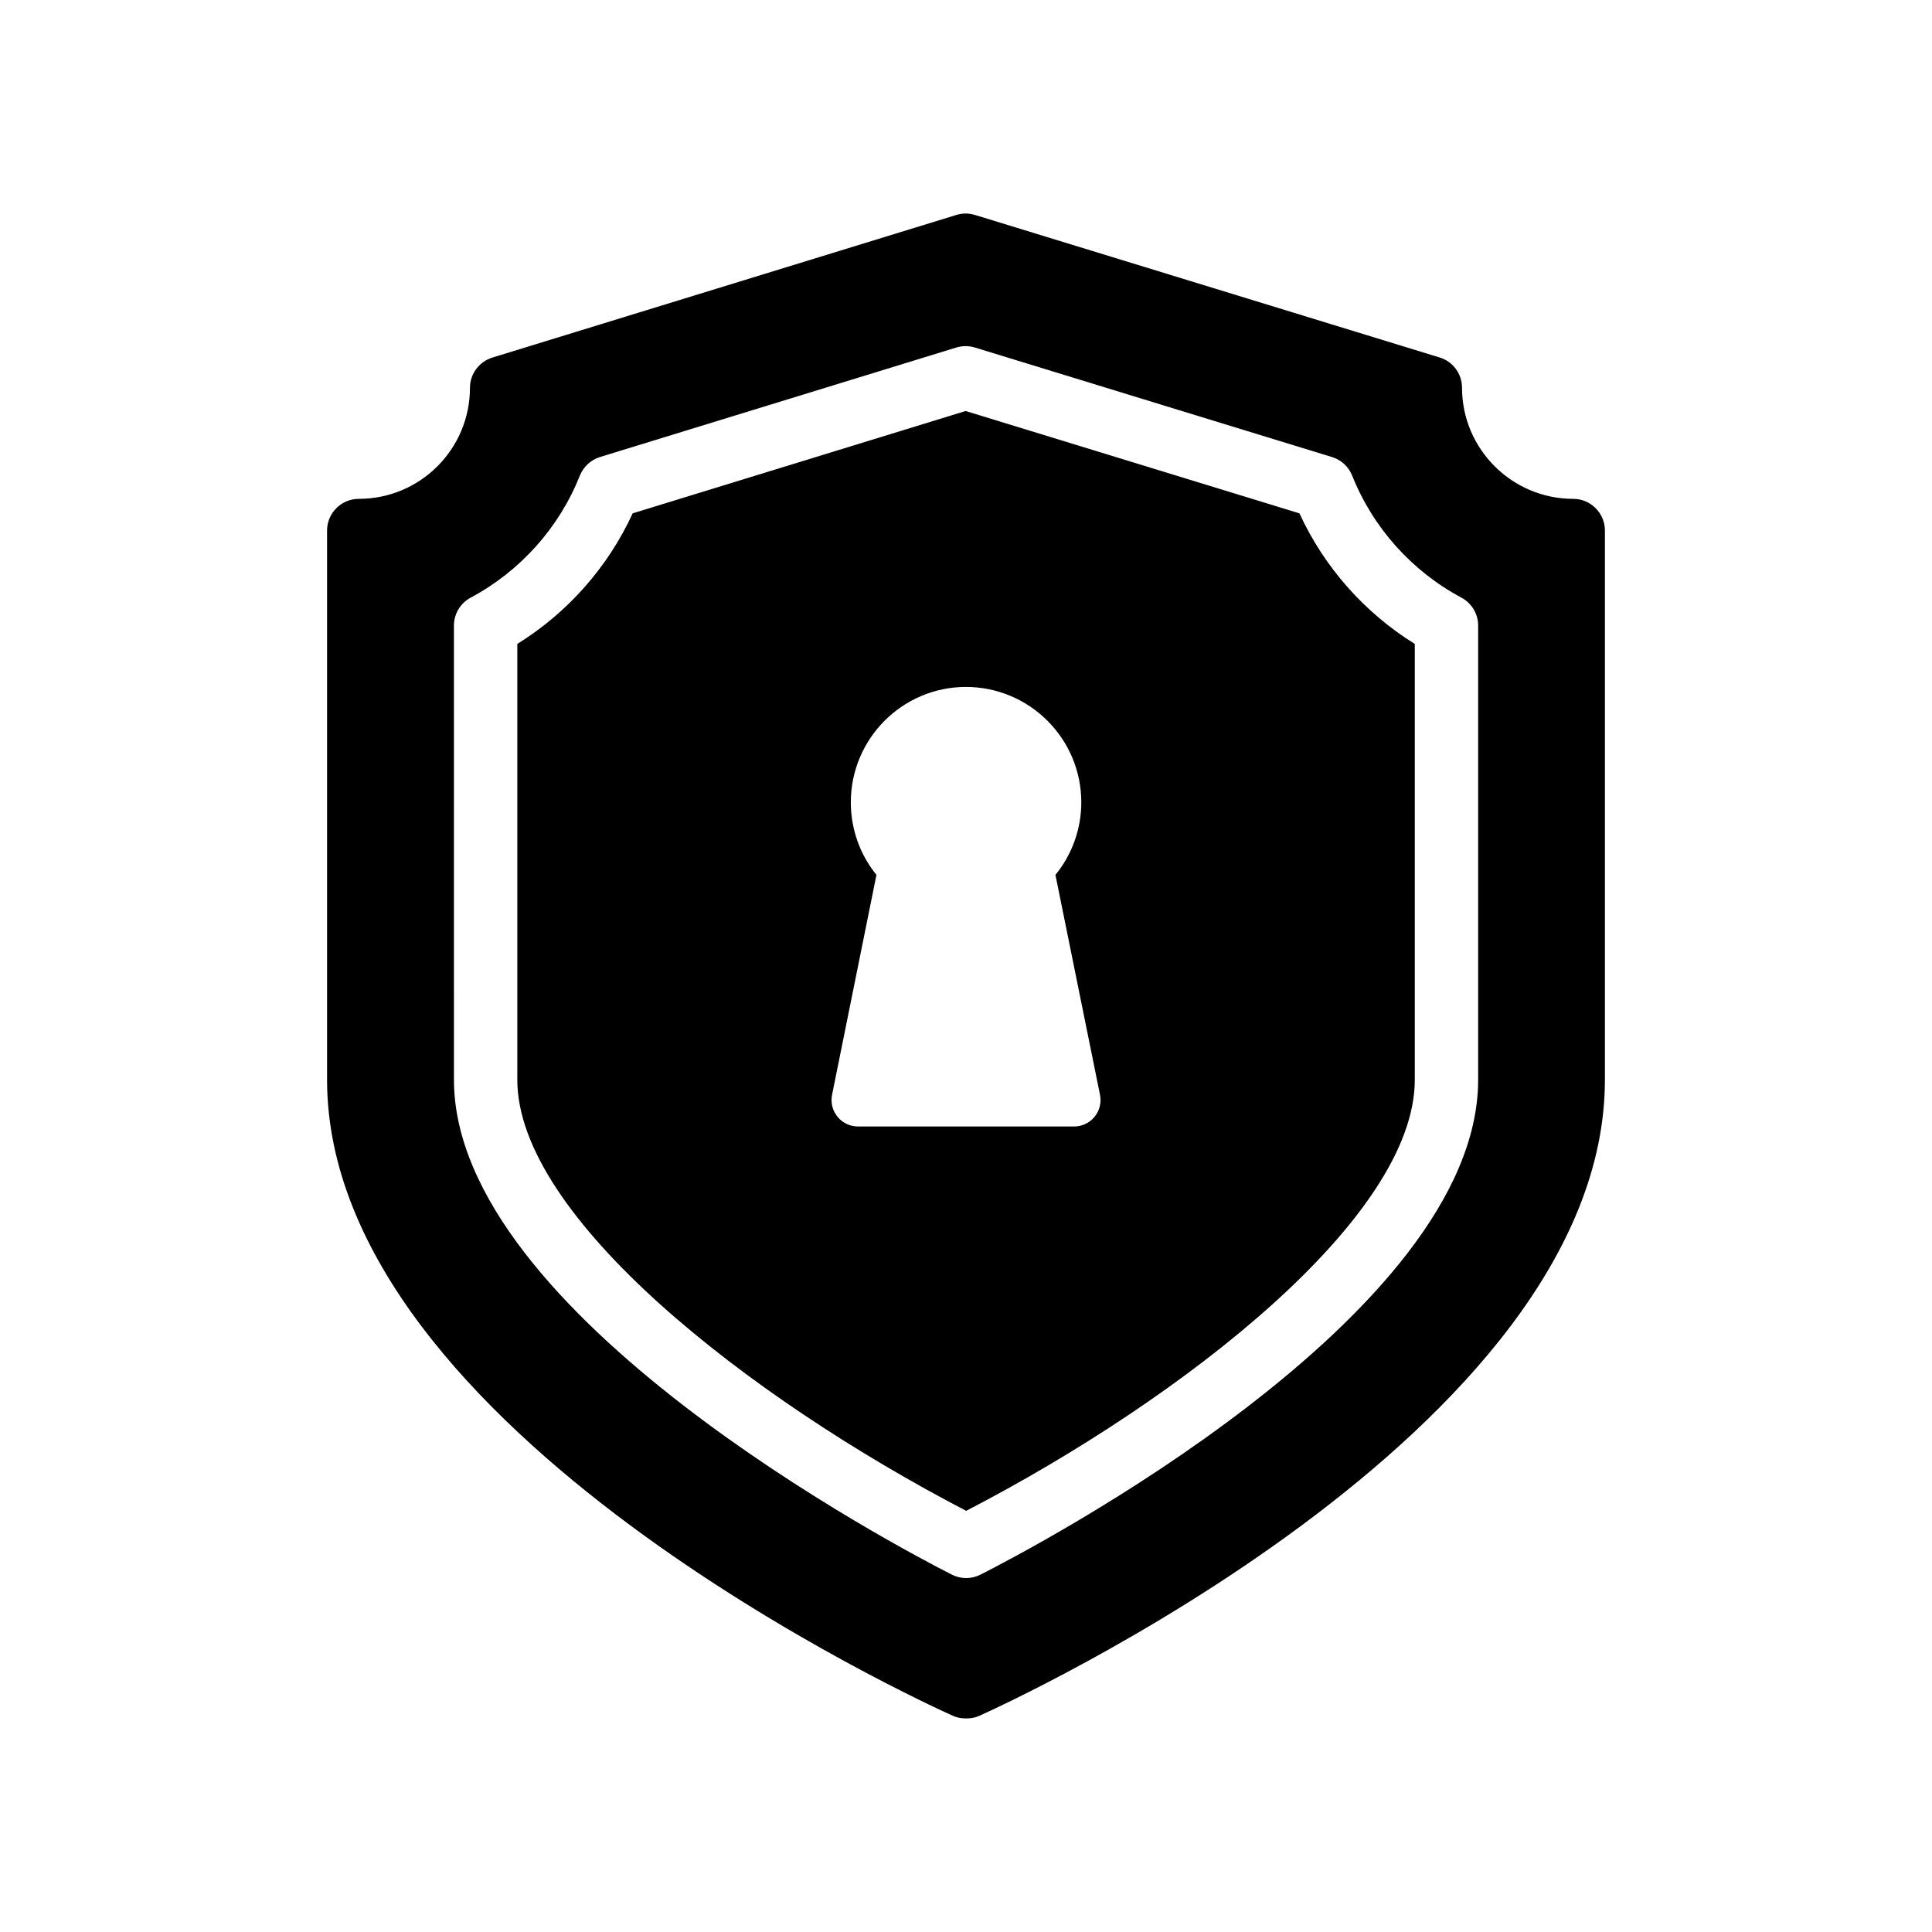
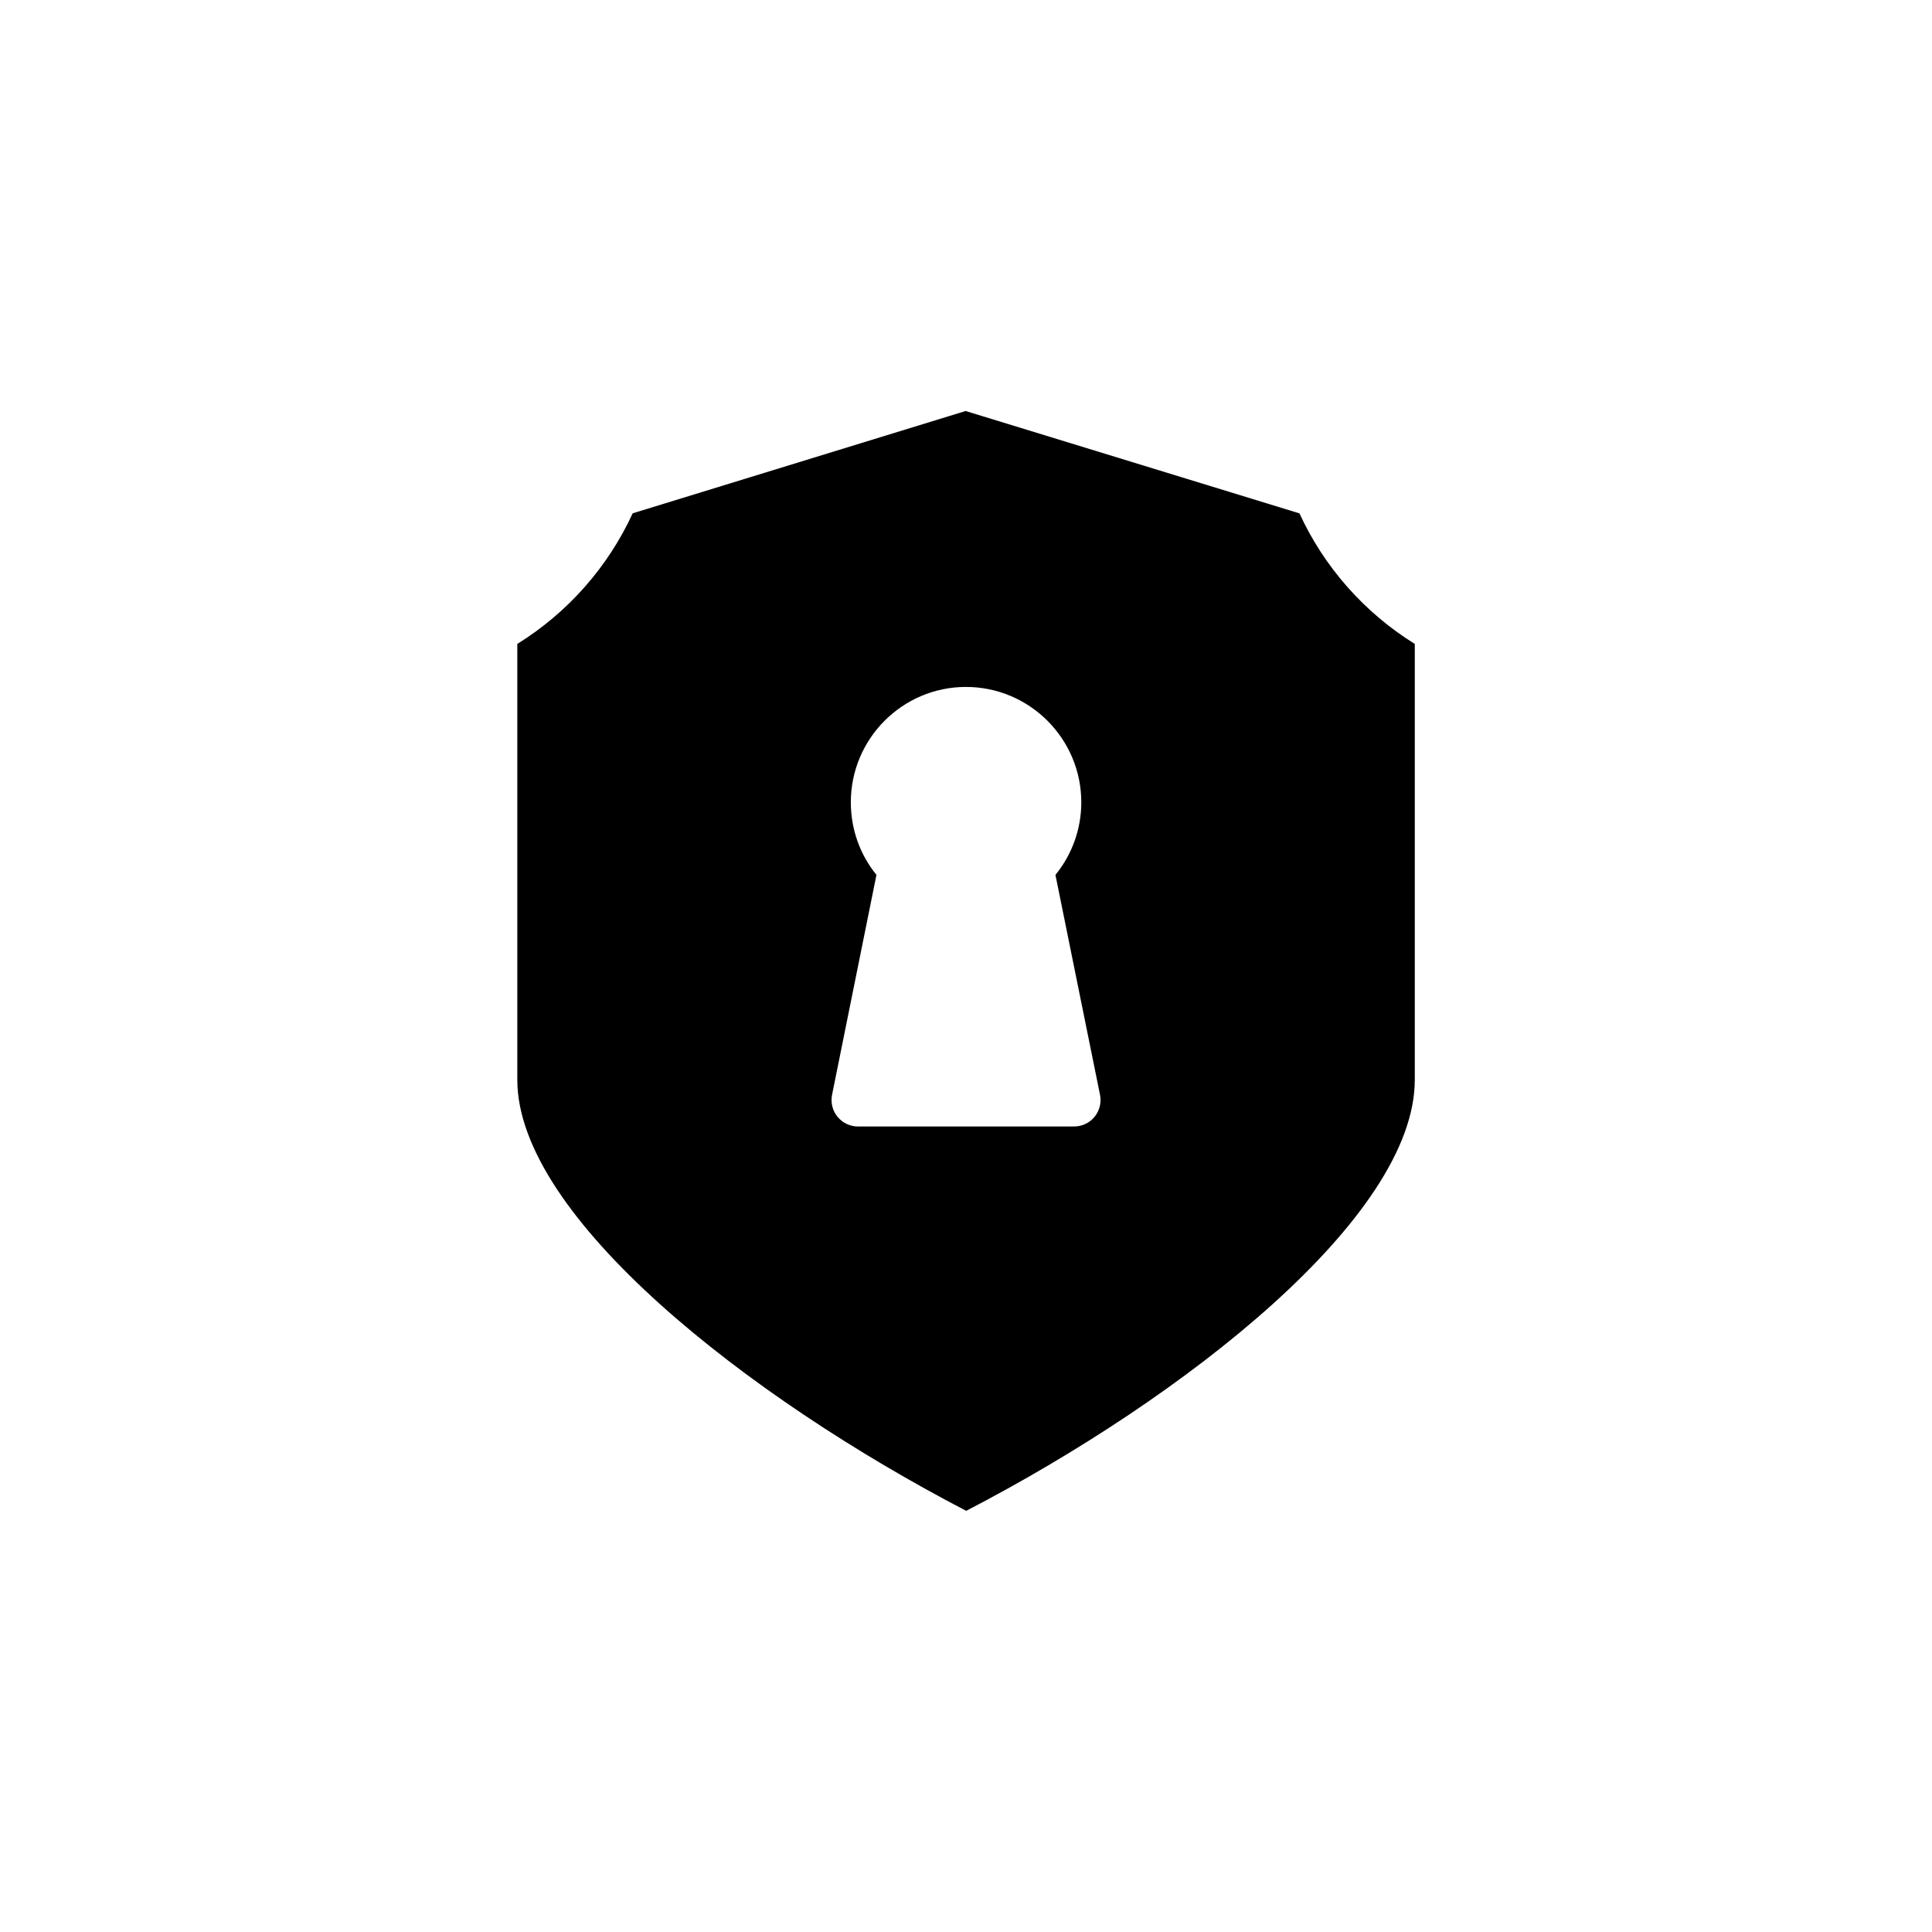
<svg xmlns="http://www.w3.org/2000/svg" fill="#000000" width="800px" height="800px" version="1.1" viewBox="144 144 512 512">
  <g>
    <path d="m488.37 280.05-88.469-27.129-88.234 27.113c-6.559 14.266-17.223 26.324-30.574 34.613v115.51c0 36.207 60.938 84.059 118.96 114.23 57.98-30.051 118.88-77.863 118.88-114.23v-115.51c-13.352-8.289-24.004-20.336-30.562-34.594zm-54.293 159.91c-1.328 1.629-3.316 2.57-5.414 2.57h-57.301c-2.09 0-4.082-0.941-5.406-2.57-1.336-1.621-1.863-3.754-1.453-5.809l11.766-58.301c-4.367-5.356-6.793-12.125-6.793-19.23 0-16.859 13.688-30.574 30.504-30.574 16.852 0 30.574 13.711 30.574 30.574 0 7.078-2.453 13.855-6.852 19.23l11.812 58.289c0.418 2.059-0.113 4.199-1.438 5.82z" />
-     <path d="m569.32 430.12v-145.52c0-4.617-3.777-8.398-8.398-8.398-16.207 0-29.473-13.184-29.473-29.473 0-3.609-2.352-6.887-5.879-7.977l-123.18-37.785c-1.68-0.504-3.359-0.504-4.953 0l-122.93 37.785c-3.527 1.09-5.961 4.367-5.961 7.977 0 16.289-13.184 29.473-29.473 29.473-4.617 0-8.398 3.777-8.398 8.398v145.52c0 93.289 159.12 165.59 165.92 168.61 1.09 0.504 2.266 0.672 3.441 0.672 1.176 0 2.266-0.168 3.441-0.672 6.723-3.023 165.84-75.32 165.84-168.61zm-165.49 131.18c-1.191 0.598-2.484 0.906-3.785 0.906s-2.609-0.312-3.805-0.914c-13.5-6.859-131.94-68.797-131.94-131.15l-0.004-120.35c0-3.098 1.703-5.945 4.434-7.406 13.156-7.035 23.438-18.523 28.945-32.352 0.949-2.367 2.914-4.172 5.34-4.922l94.414-29.012c1.605-0.488 3.324-0.496 4.93 0l94.648 29.027c2.434 0.746 4.391 2.555 5.332 4.914 5.516 13.82 15.793 25.309 28.953 32.344 2.731 1.461 4.434 4.309 4.434 7.406v120.35c0 62.605-118.4 124.32-131.9 131.16z" />
  </g>
</svg>